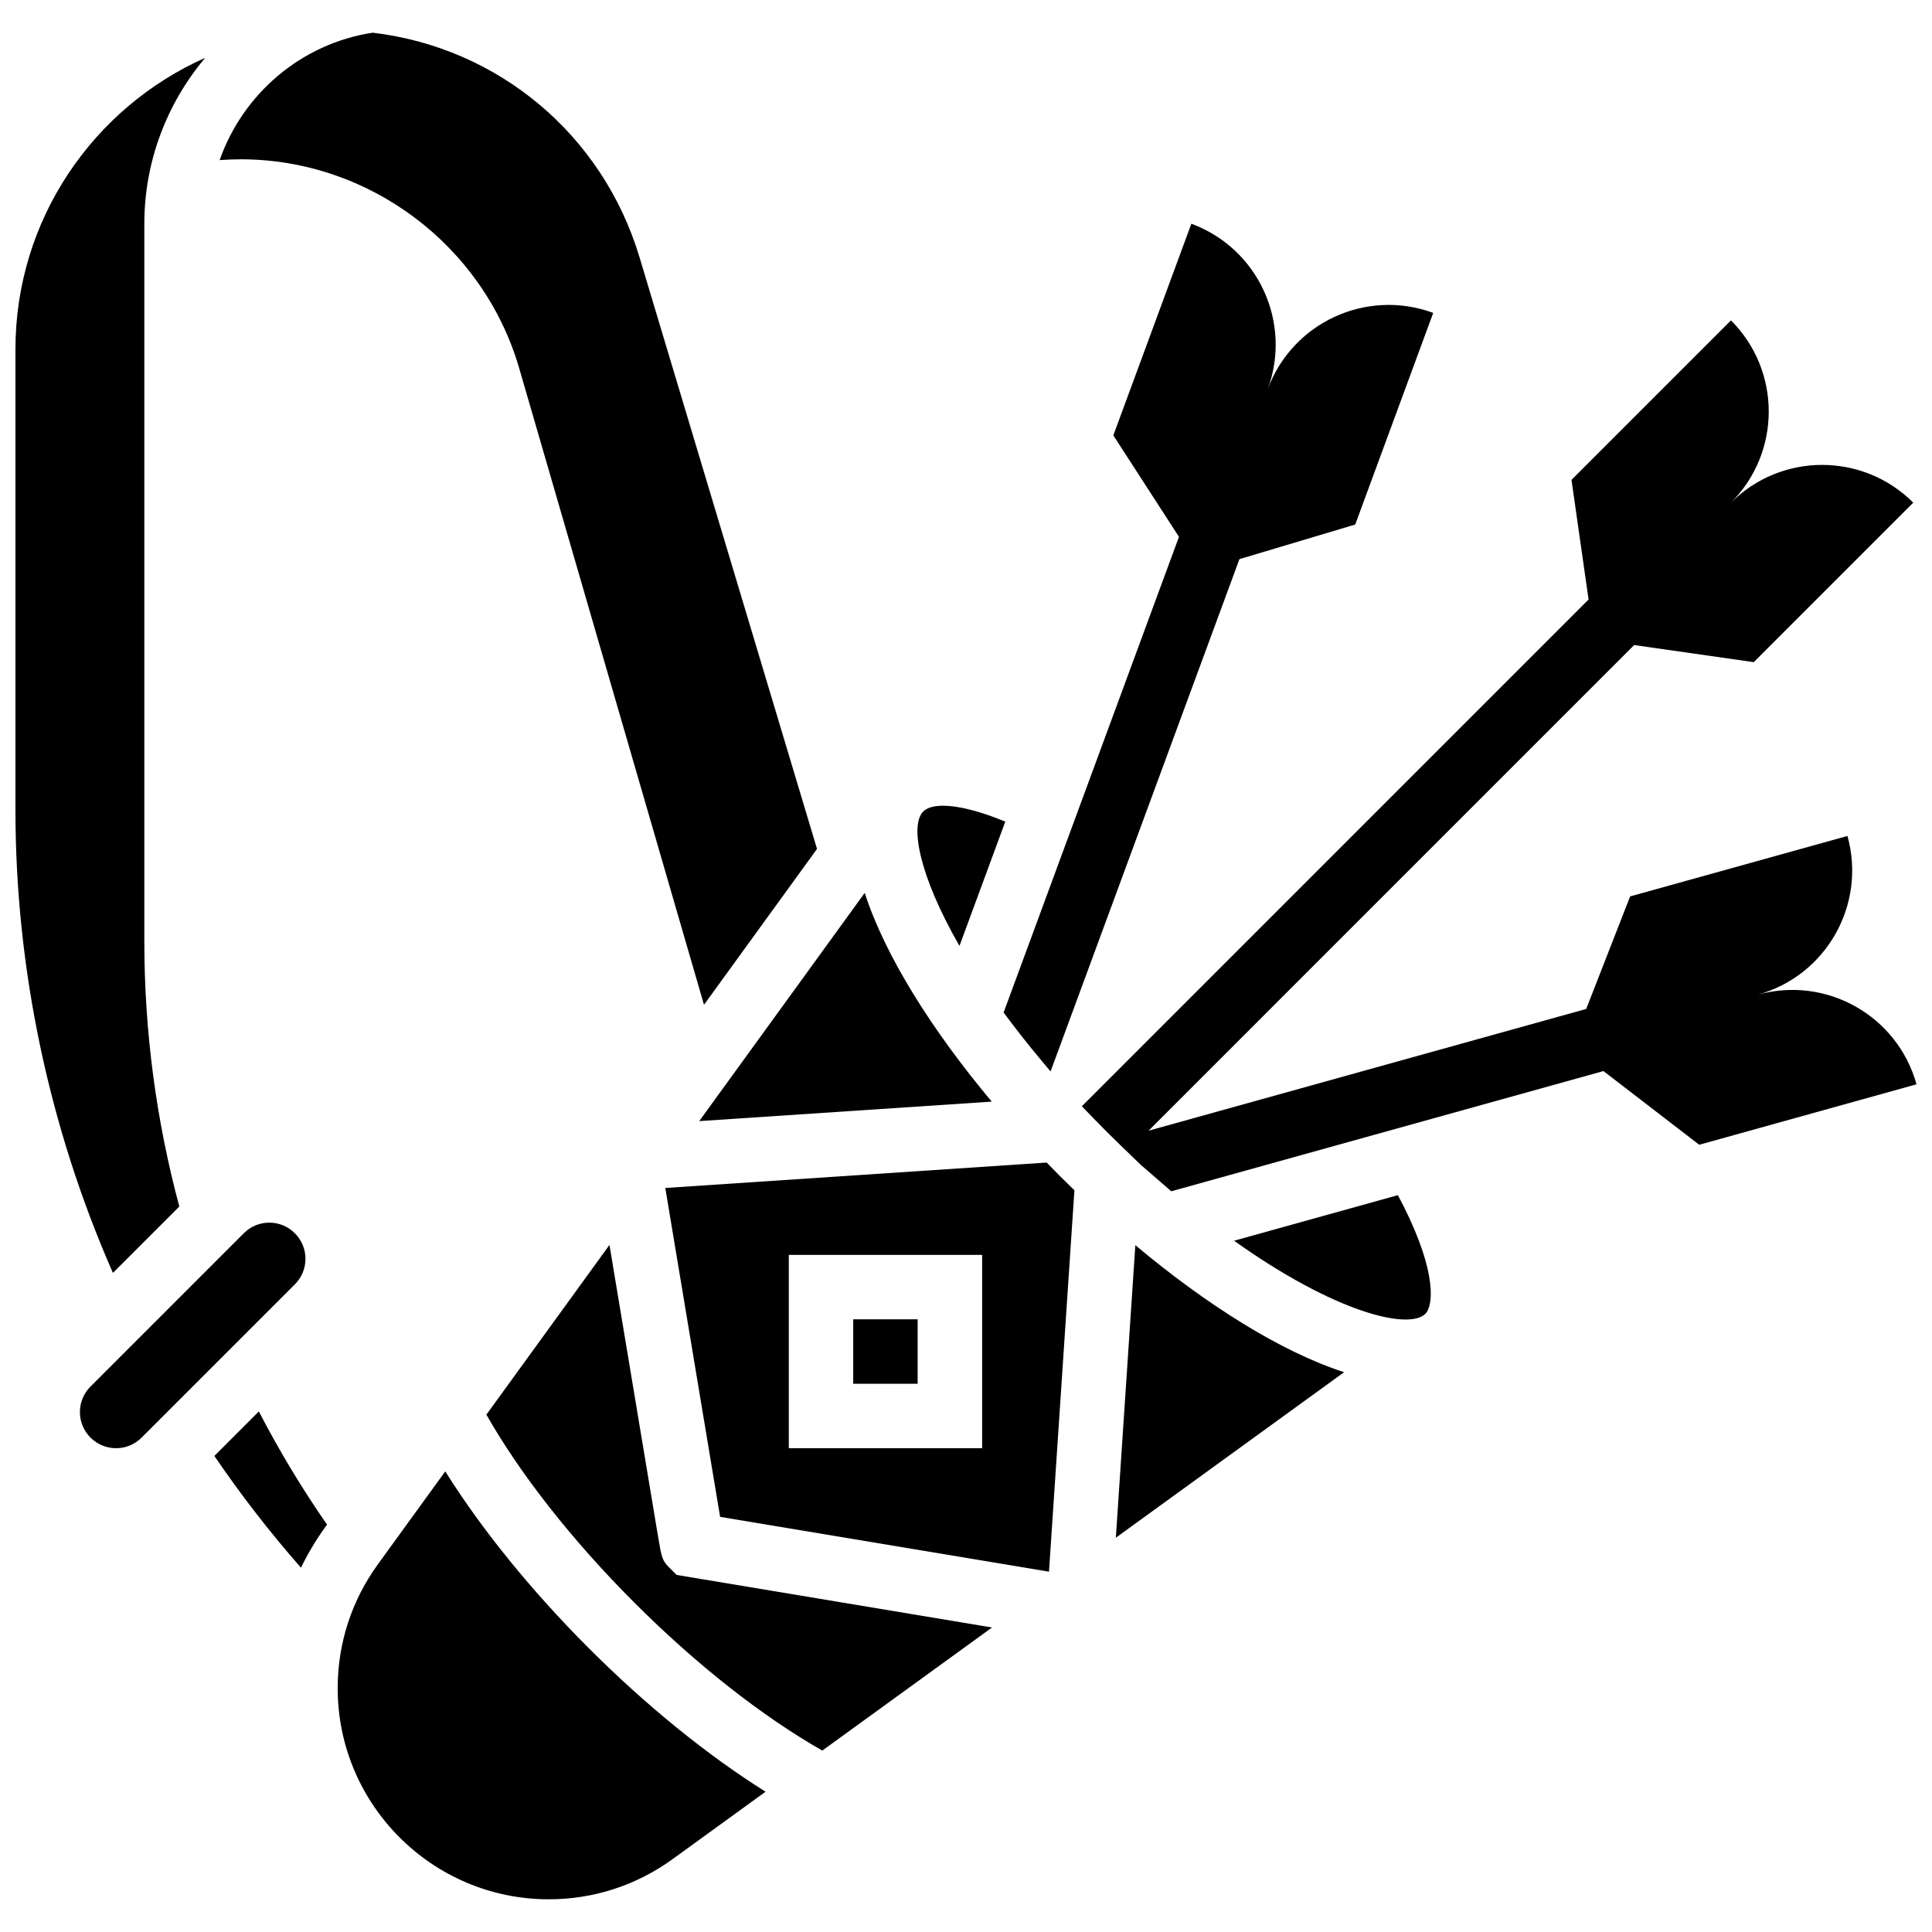
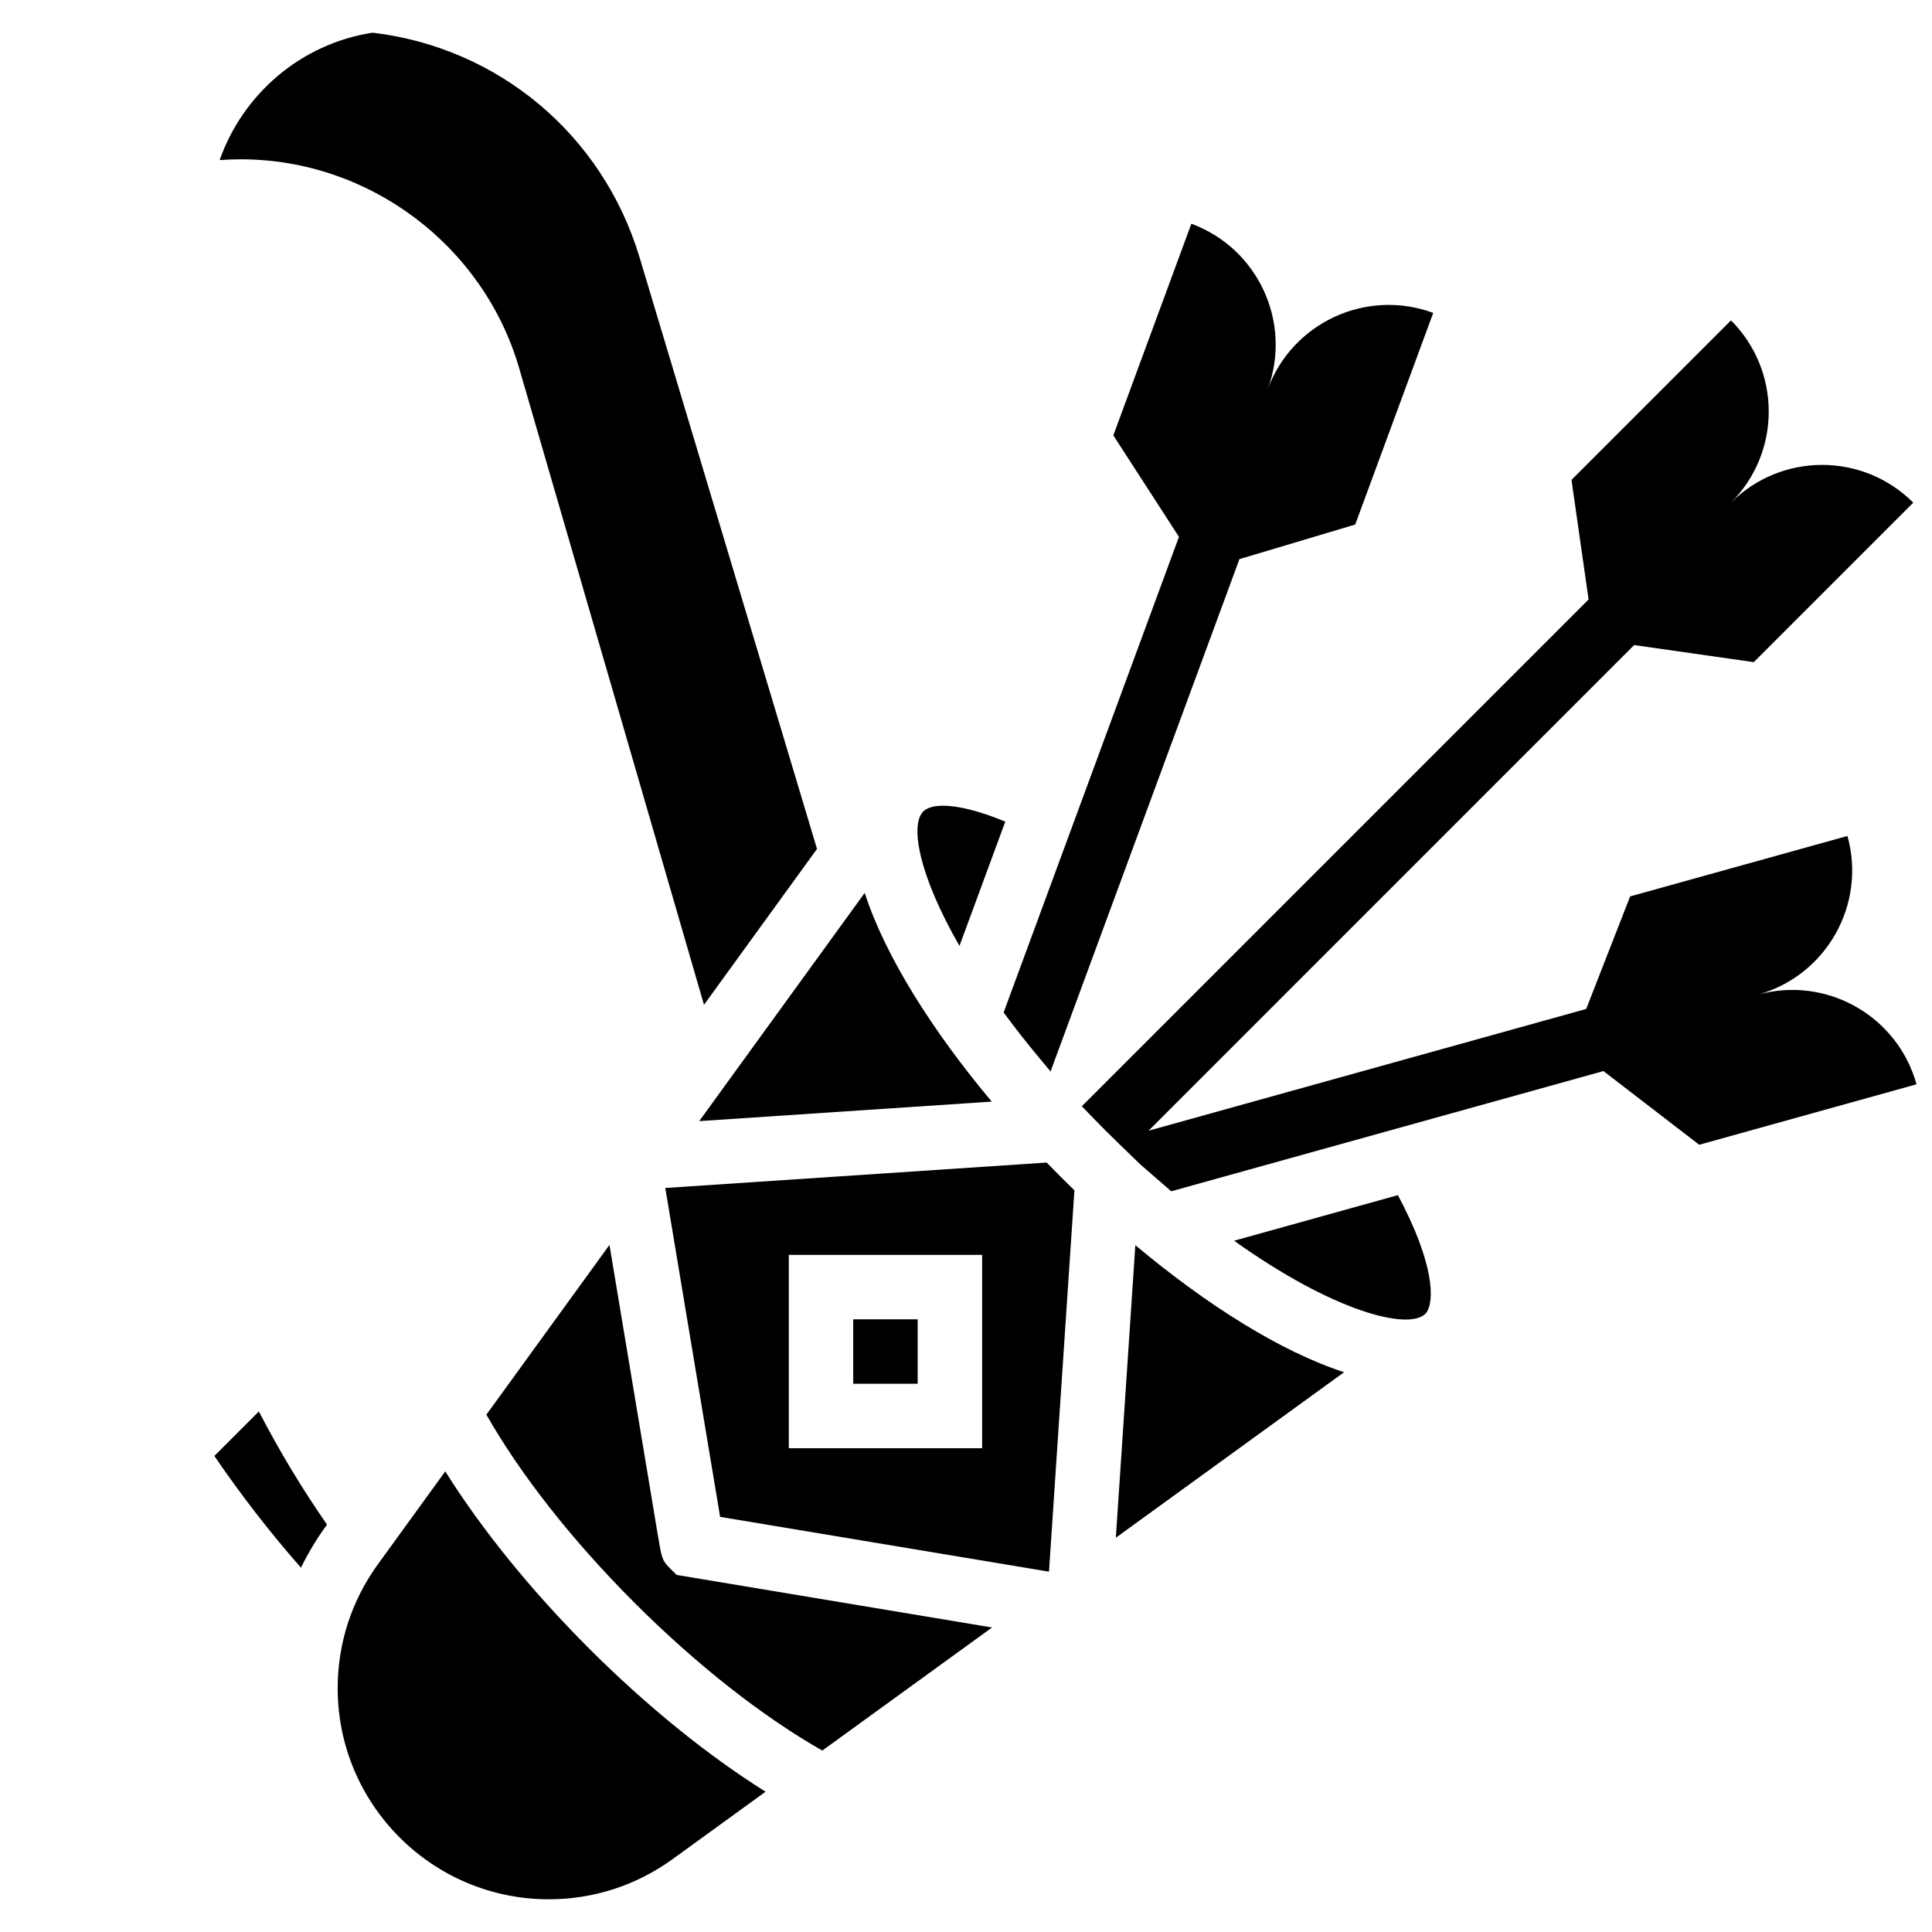
<svg xmlns="http://www.w3.org/2000/svg" width="800px" height="800px" version="1.1" viewBox="144 144 512 512">
  <defs>
    <clipPath id="b">
      <path d="m430 228h221.9v232h-221.9z" />
    </clipPath>
    <clipPath id="a">
-       <path d="m148.09 159h50.906v323h-50.906z" />
-     </clipPath>
+       </clipPath>
  </defs>
  <g clip-path="url(#b)">
    <path d="m609.84 407.6c18.176-5.055 28.809-23.887 23.754-42.062l-57.59 16.02-11.645 29.828-115.98 32.262 128.69-128.7 31.699 4.527 42.266-42.266c-13.34-13.34-34.965-13.34-48.305 0 13.34-13.34 13.34-34.965 0-48.305l-42.266 42.266 4.527 31.699-134.29 134.3 2.941 3.043c1.137 1.176 2.289 2.344 3.445 3.504 1.156 1.156 2.324 2.301 3.5 3.438l5.699 5.508 8.117 7.035 114.53-31.855 25.375 19.531 57.59-16.023c-5.055-18.176-23.887-28.809-42.059-23.754z" />
  </g>
  <path d="m409.97 412.32c3.062 4.16 6.383 8.391 9.949 12.648l2.492 2.977 50.051-135.77 30.684-9.168 20.672-56.086c-17.699-6.523-37.336 2.535-43.863 20.234 6.523-17.699-2.535-37.336-20.234-43.863l-20.676 56.086 17.391 26.891z" />
  <g clip-path="url(#a)">
    <path d="m191.52 463.74c-6.148-22.906-9.27-46.516-9.27-70.262v-190.18c0-16.598 6.043-32.004 16.129-43.973-29.59 13.156-50.285 42.812-50.285 77.227v122.12c0 42.023 8.906 84.176 25.832 122.66z" />
  </g>
  <path d="m262 533.93-17.855 24.625c-6.973 9.613-10.656 20.969-10.656 32.84 0 30.844 25.094 55.938 55.934 55.938 11.871 0 23.227-3.684 32.836-10.652l24.625-17.859c-15.34-9.617-31.594-22.777-46.852-38.035-15.258-15.262-28.414-31.516-38.031-46.855z" />
  <path d="m200.81 529.84c7.023 10.32 14.707 20.23 22.949 29.617 1.852-3.793 4.031-7.449 6.551-10.926l0.355-0.492c-6.656-9.586-12.695-19.625-18.066-29.992z" />
-   <path d="m224.95 477.59c0-5.281-4.297-9.574-9.574-9.574-2.559 0-4.961 0.996-6.769 2.805l-40.625 40.625c-1.809 1.809-2.805 4.215-2.805 6.769 0 5.281 4.297 9.574 9.574 9.574 2.559 0 4.961-0.996 6.769-2.805l40.625-40.625c1.809-1.809 2.805-4.211 2.805-6.769z" />
  <path d="m406.82 435.94c-15.805-18.863-28.246-38.578-33.66-55.316l-43.859 60.484z" />
  <path d="m281.6 241.62 48.965 168.66 29.953-41.309-47.008-156.7c-9.816-32.719-37.559-55.68-70.746-59.609-19.043 2.91-34.418 16.293-40.551 33.766 1.867-0.137 3.742-0.211 5.617-0.211 33.965 0 64.301 22.781 73.77 55.398z" />
  <path d="m321.38 559.44c-1.934-1.934-2.047-2.602-3.109-8.977l-12.758-76.543-32.617 44.98c9.035 15.883 22.785 33.383 39.211 49.809 16.426 16.426 33.926 30.176 49.809 39.211l44.98-32.617-83.586-13.93z" />
-   <path d="m439.71 551.51 60.492-43.863c-16.742-5.414-36.457-17.852-55.324-33.66z" />
+   <path d="m439.71 551.51 60.492-43.863c-16.742-5.414-36.457-17.852-55.324-33.66" />
  <path d="m410.41 361.74c-6.953-2.883-12.57-4.215-16.477-4.215-2.477 0-4.266 0.531-5.269 1.535-3.539 3.539-1.207 16.797 9.605 35.613z" />
  <path d="m514.45 460.73-43.406 12.074c26.691 19.043 46.293 23.773 50.715 19.348 1.953-1.953 3.262-10.422-5.777-28.477-0.488-0.973-1.004-1.957-1.531-2.945z" />
  <path d="m421.38 452.09-101.07 6.738c3.246 19.484 11.629 69.781 14.527 87.156l87.156 14.527 6.738-101.07c-1.246-1.203-2.484-2.414-3.707-3.641-1.227-1.227-2.445-2.465-3.648-3.711zm-17.105 75.699h-51.234v-51.234h51.234z" />
  <path d="m370.11 493.63h17.078v17.078h-17.078z" />
</svg>